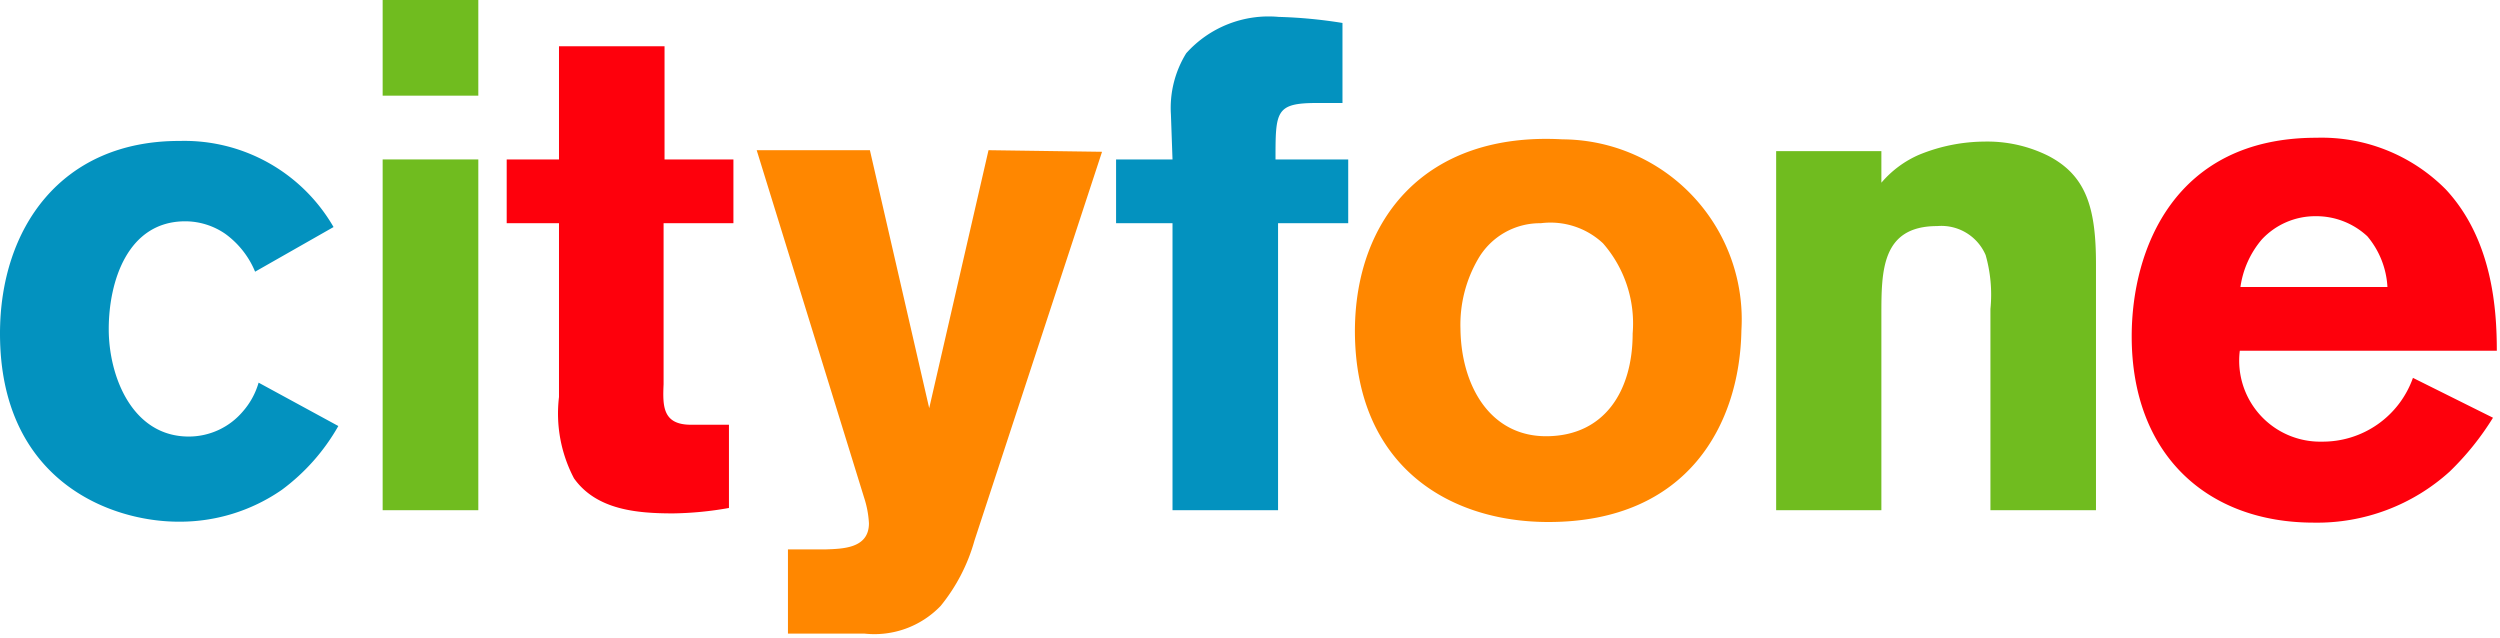
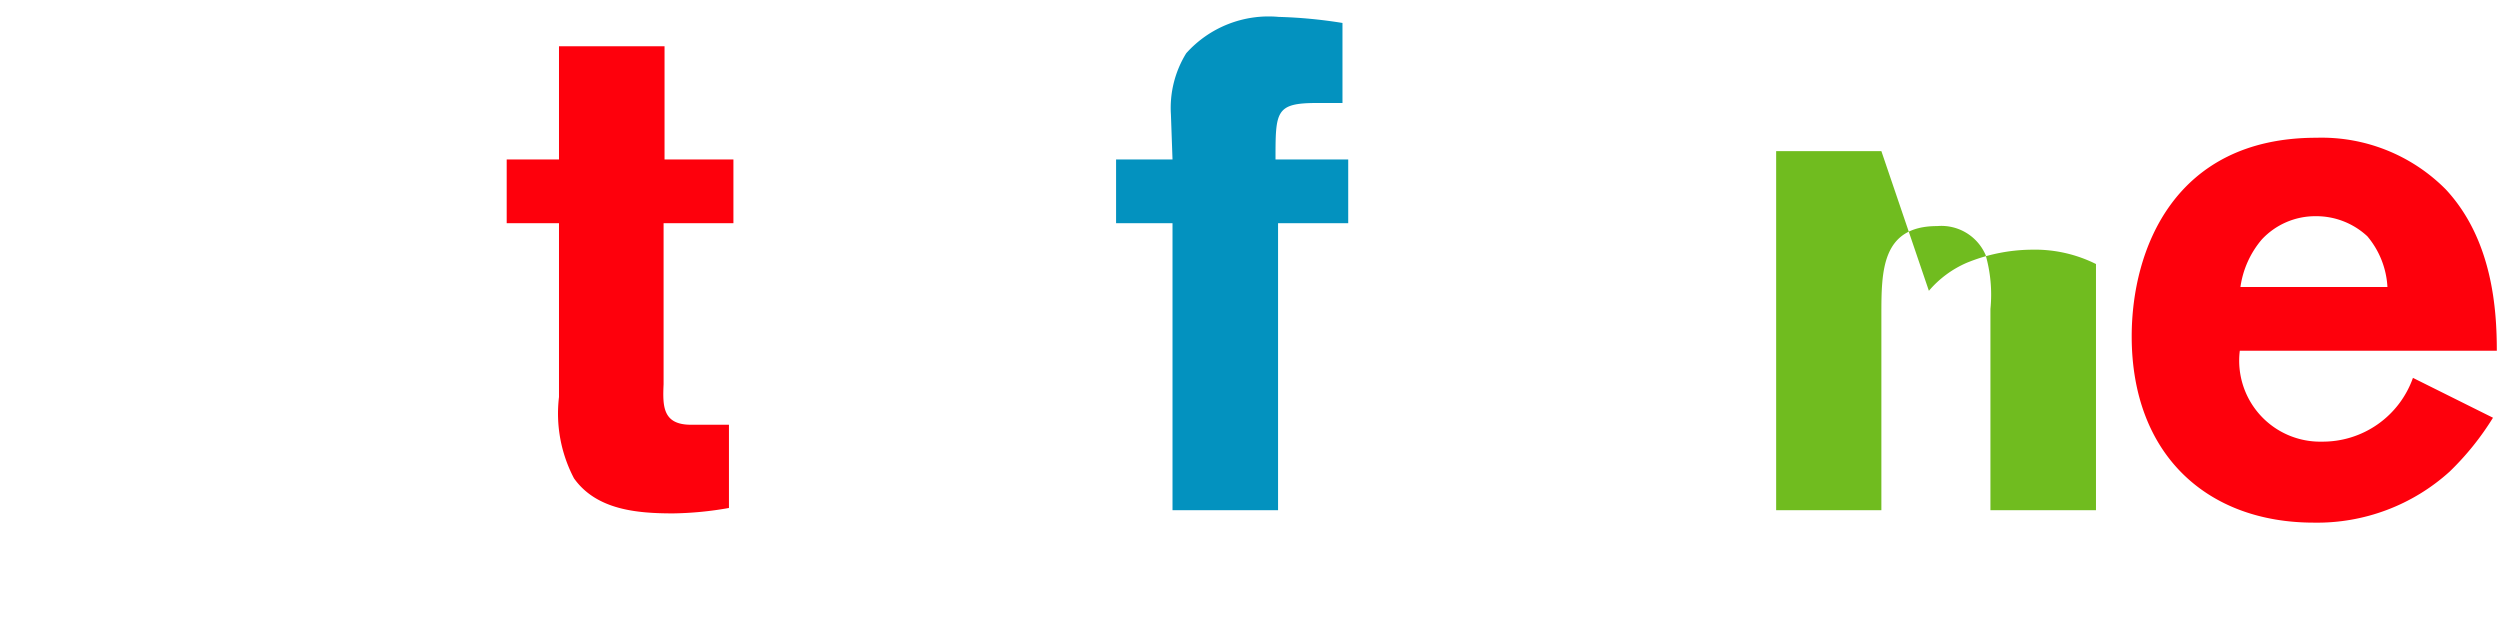
<svg xmlns="http://www.w3.org/2000/svg" version="1.0" viewBox="0 0 78.4 20">
  <defs>
    <style type="text/css">.cls-1{fill:#0392bf}.cls-1,.cls-3,.cls-4{fill-rule:evenodd}.cls-2{fill:#70bc1f}.cls-3{fill:#fe000c}.cls-4{fill:#ff8700}</style>
  </defs>
-   <path class="cls-1" d="M8.11 12a2.36 2.36 0 0 1-.5.91 2.22 2.22 0 0 1-1.69.78c-1.77 0-2.51-1.88-2.51-3.37S4 6.94 5.81 6.94a2.22 2.22 0 0 1 1.25.39A2.77 2.77 0 0 1 8 8.52l2.46-1.4a5.4 5.4 0 0 0-4.82-2.7C1.9 4.41 0 7.18 0 10.46c0 4.6 3.44 5.9 5.6 5.9a5.61 5.61 0 0 0 3.24-1 6.43 6.43 0 0 0 1.77-2z" />
-   <path class="cls-2" d="m12 5h3v11h-3z" />
  <path class="cls-3" d="M17.53 5h-1.64v2h1.64v5.45A4.37 4.37 0 0 0 18 15c.71 1 2 1.1 3.11 1.1a10.69 10.69 0 0 0 1.75-.17v-2.61h-1.19c-.89 0-.89-.58-.86-1.27V7H23V5h-2.16V1.45h-3.31z" />
-   <path class="cls-4" d="M31 4.71l-1.86 8.09-1.86-8.09h-3.55l3.37 10.9a3.11 3.11 0 0 1 .15.8c0 .8-.84.8-1.38.82h-1.16v2.64h2.4A2.88 2.88 0 0 0 29.5 19a5.65 5.65 0 0 0 1.06-2.05l4-12.19z" />
  <path class="cls-1" d="M36.77 5H35v2h1.77v9h3.31V7h2.2V5H40c0-1.51 0-1.77 1.3-1.77h.8V.72a15 15 0 0 0-2-.19 3.47 3.47 0 0 0-2.9 1.14 3.26 3.26 0 0 0-.48 1.92z" />
-   <path class="cls-4" d="M49 4.37c-4.3-.24-6.5 2.5-6.51 6 0 4.2 2.9 6 6.07 6 4.4 0 6-3.1 6.05-6a5.65 5.65 0 0 0-5.61-6zM48.32 7a2.41 2.41 0 0 1 1.95.63 3.82 3.82 0 0 1 .93 2.83c0 1.8-.88 3.2-2.68 3.22s-2.7-1.6-2.72-3.37a4.1 4.1 0 0 1 .56-2.2A2.24 2.24 0 0 1 48.32 7z" />
-   <path d="M59 4.74h-3.3V16H59V9.9c0-1.4 0-2.81 1.75-2.81a1.51 1.51 0 0 1 1.52.91 4.54 4.54 0 0 1 .15 1.69V16h3.31V8.28c0-1.75-.3-2.77-1.49-3.39a4.28 4.28 0 0 0-2-.45 5.49 5.49 0 0 0-2.05.41 3.25 3.25 0 0 0-1.19.88z" fill="#70bc1f" fill-rule="evenodd" />
+   <path d="M59 4.74h-3.3V16H59V9.9c0-1.4 0-2.81 1.75-2.81a1.51 1.51 0 0 1 1.52.91 4.54 4.54 0 0 1 .15 1.69V16h3.31V8.28a4.28 4.28 0 0 0-2-.45 5.49 5.49 0 0 0-2.05.41 3.25 3.25 0 0 0-1.19.88z" fill="#70bc1f" fill-rule="evenodd" />
  <path class="cls-3" d="M75.67 11.85a3 3 0 0 1-2.85 2A2.54 2.54 0 0 1 70.24 11h8.06c0-1.28-.13-3.48-1.6-5.06a5.48 5.48 0 0 0-4.06-1.62c-4.45 0-5.79 3.5-5.79 6.23 0 3.7 2.36 5.84 5.71 5.84a6.19 6.19 0 0 0 4.26-1.6 8.71 8.71 0 0 0 1.36-1.69zM70.26 9a2.93 2.93 0 0 1 .67-1.49 2.29 2.29 0 0 1 1.69-.73 2.35 2.35 0 0 1 1.62.63A2.69 2.69 0 0 1 74.87 9z" />
-   <path class="cls-2" d="m12 0h3v3h-3z" />
</svg>